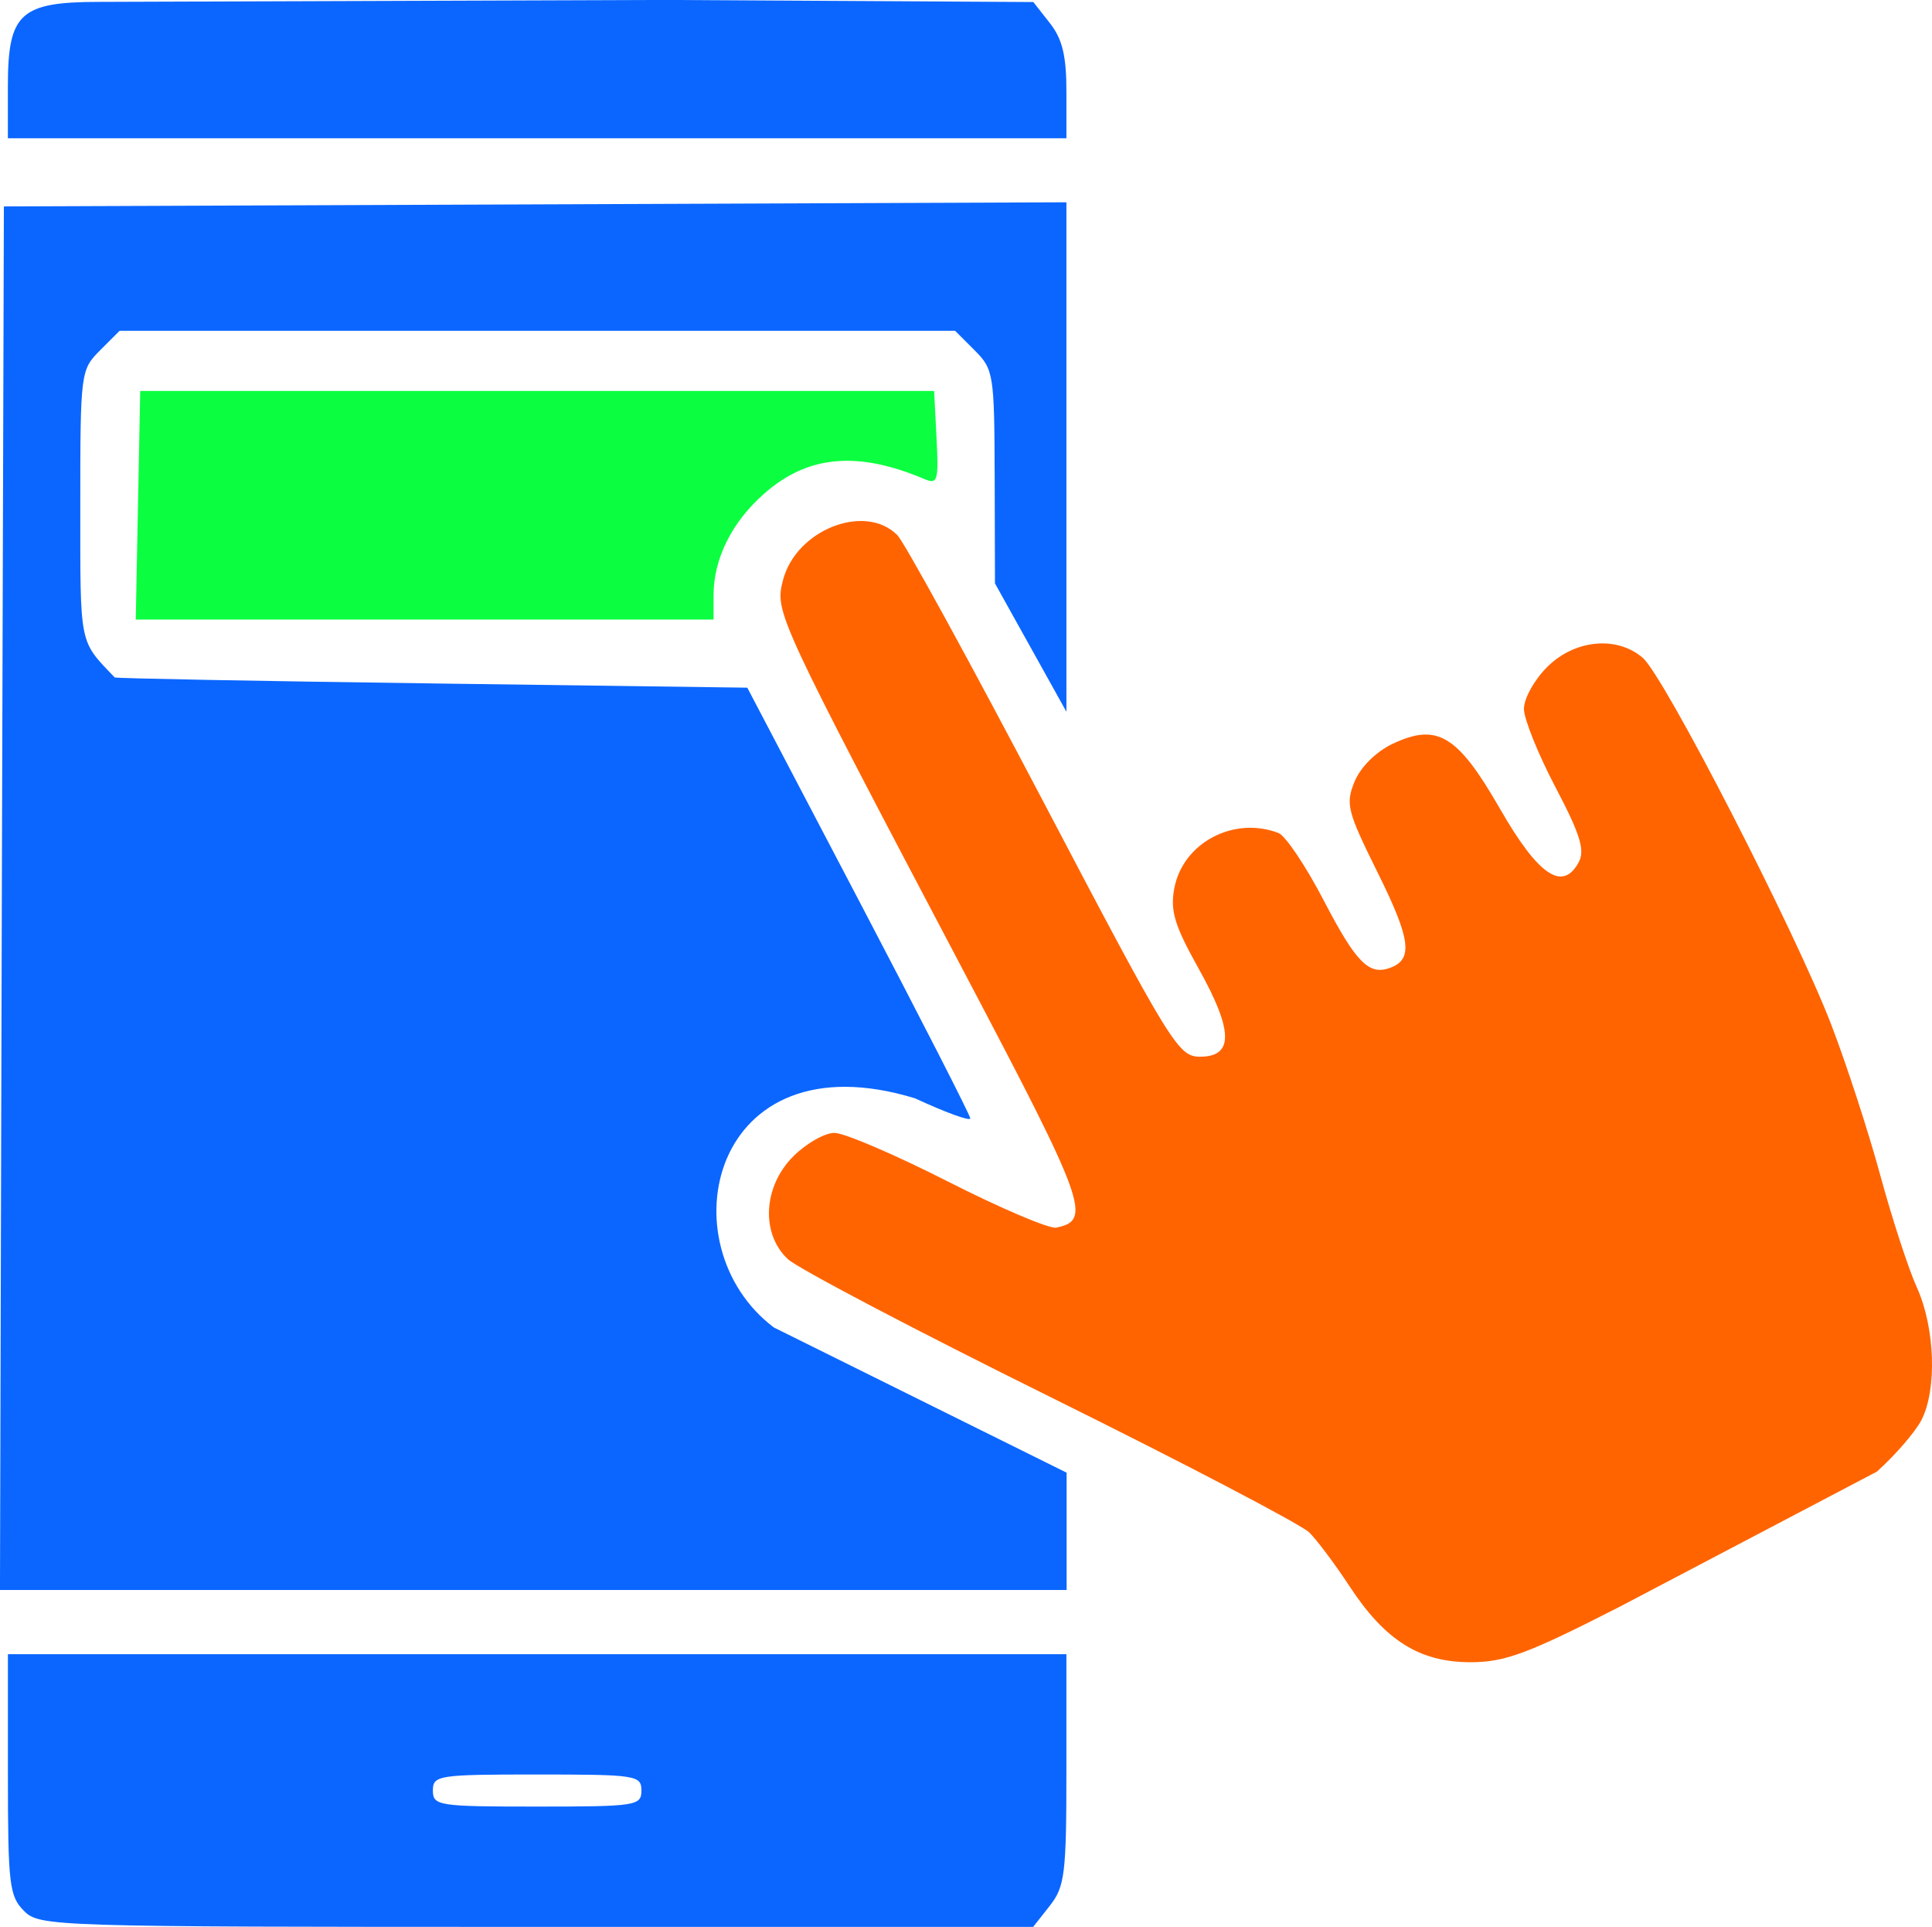
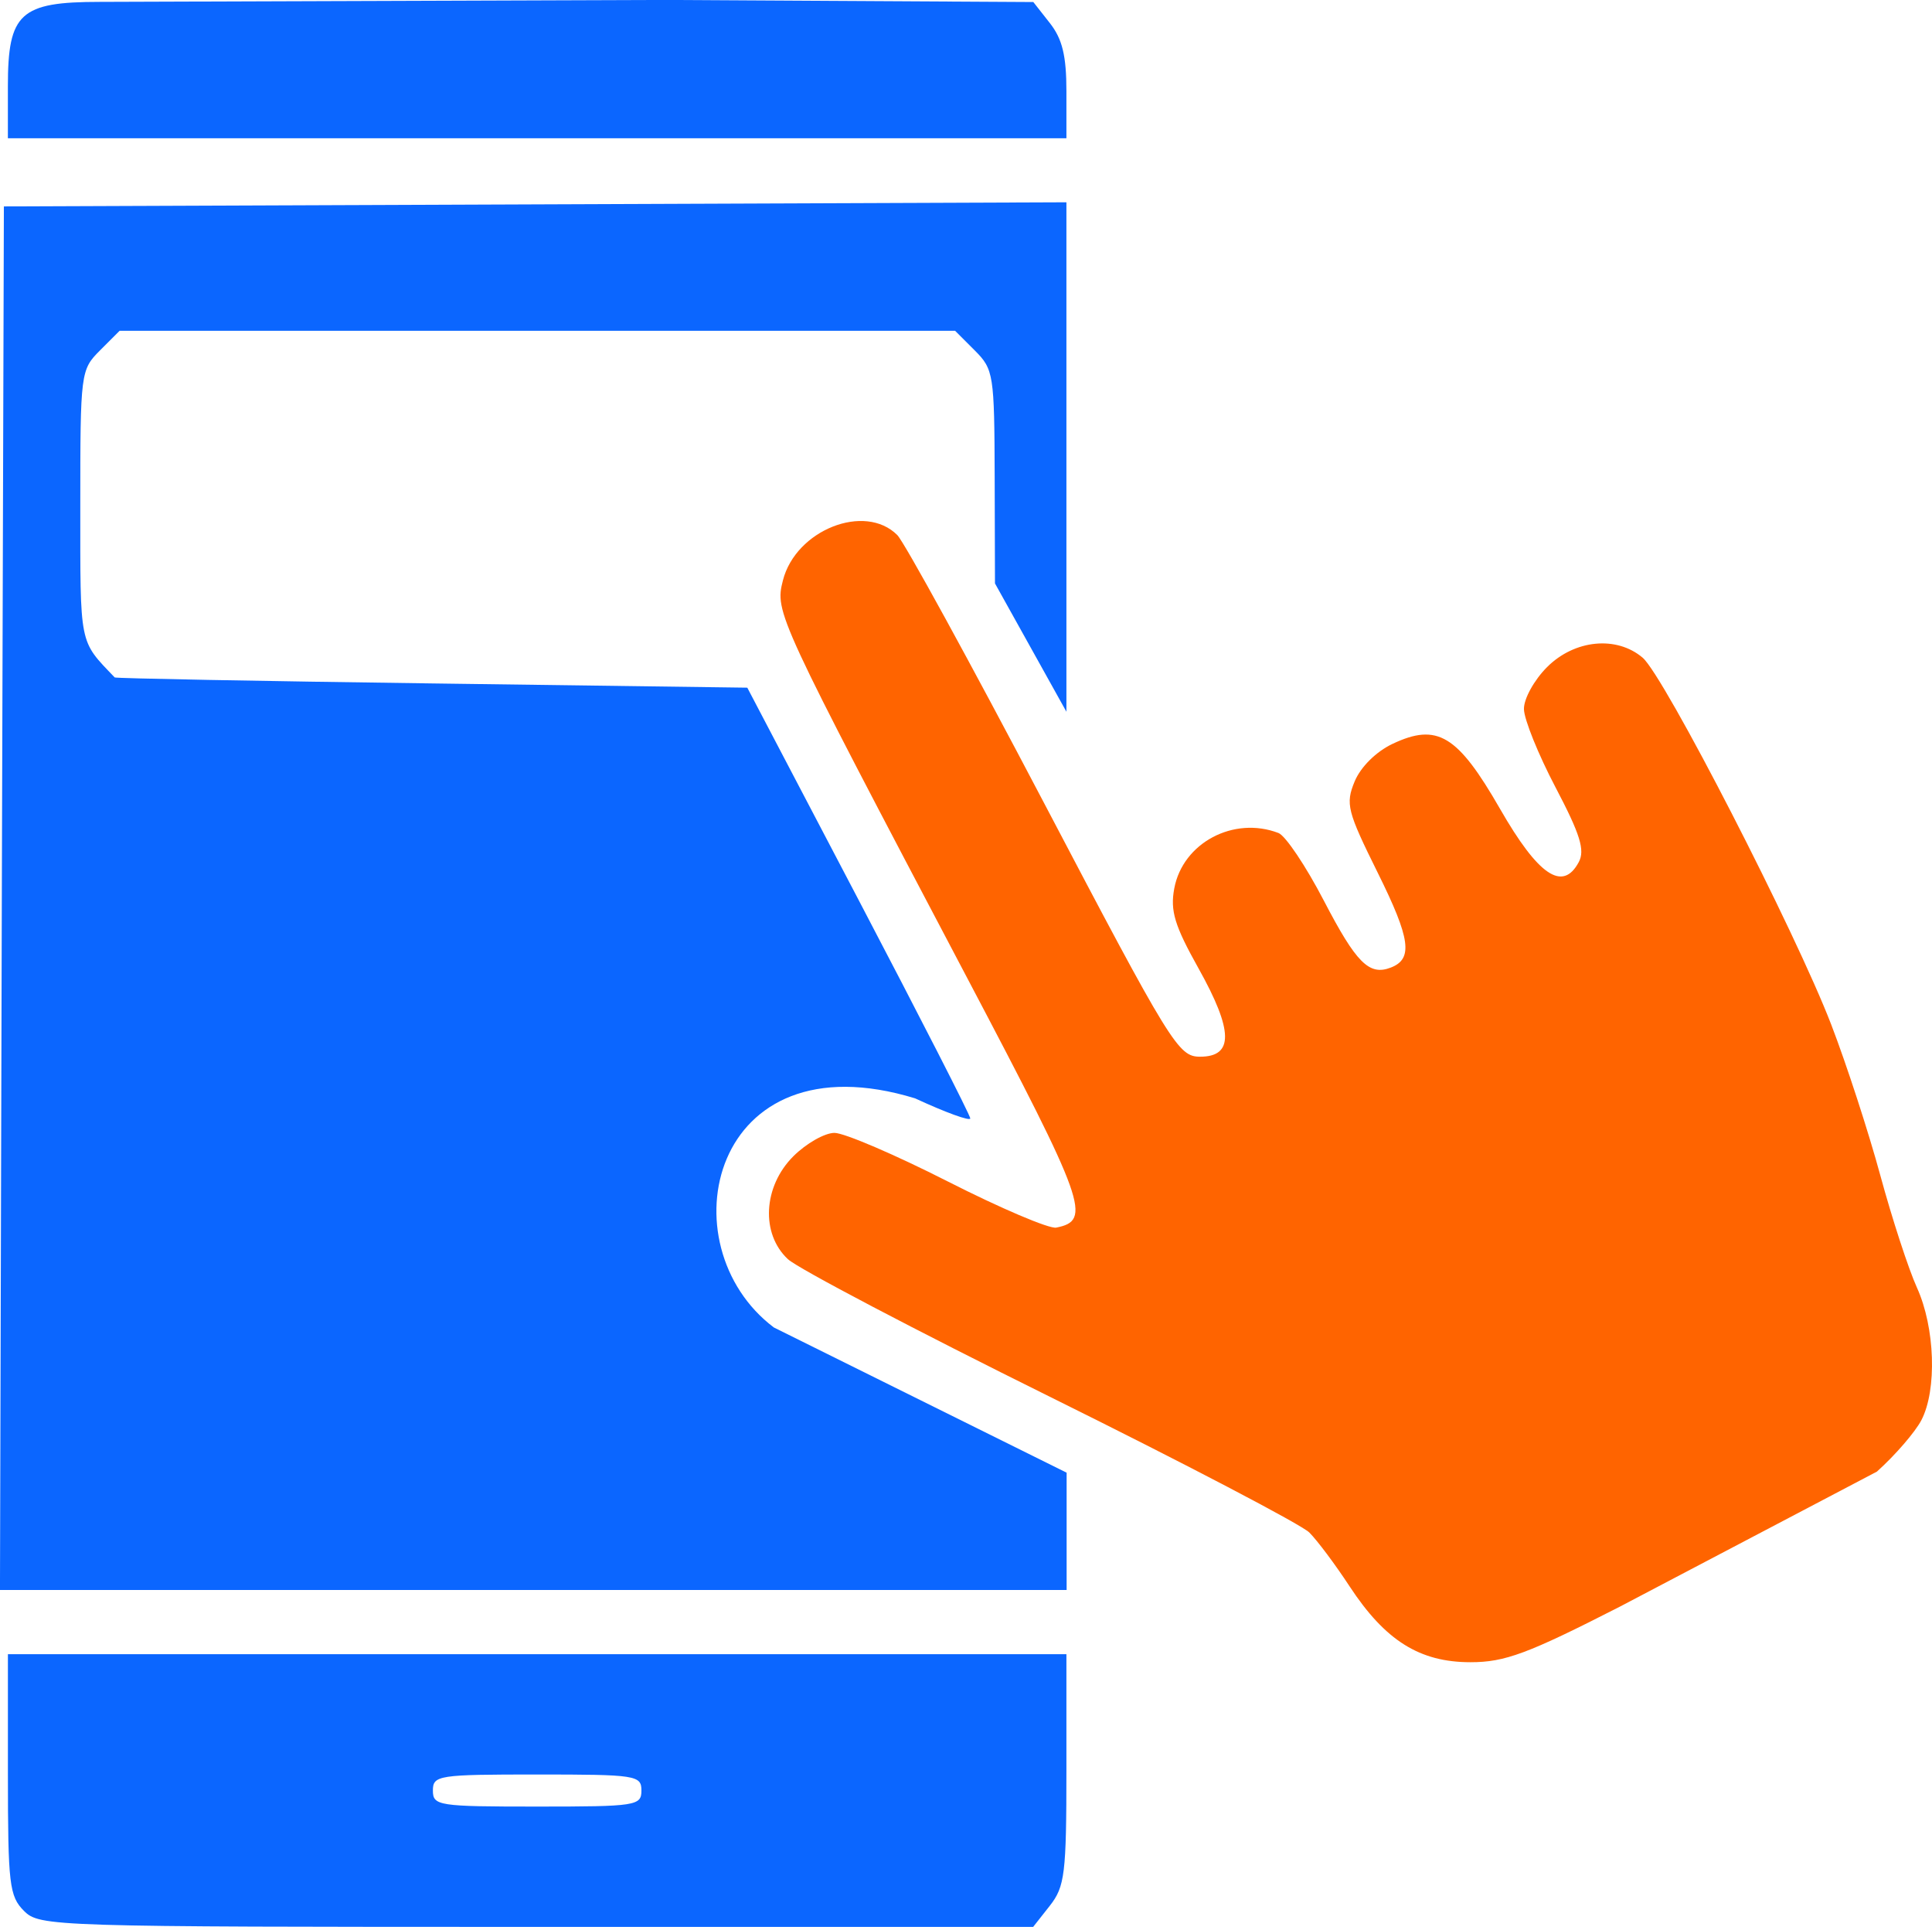
<svg xmlns="http://www.w3.org/2000/svg" width="63.744mm" height="63.564mm" version="1.1" viewBox="0 0 63.744 63.564">
  <g transform="translate(-42.211 -76.23)">
    <path d="m67.746 120.02 9.657 4.789v3.87h-35.193l0.061-22.82 0.068-22.82 35.057-0.136v16.805l-2.357-4.233-0.01-3.518c-0.01-3.377-0.034-3.544-0.657-4.167l-0.649-0.649h-27.565l-0.649 0.649c-0.638 0.638-0.649 0.727-0.649 5.109 0 4.675-0.047 4.44 1.135 5.677 0.031 0.032 4.74 0.121 10.464 0.198l10.408 0.14 3.677 7.011c2.022 3.856 3.679 7.095 3.68 7.197 0 0.102-0.817-0.196-1.821-0.661-6.756-2.07-8.256 4.849-4.658 7.559zm-25.274 10.776v3.969c0 3.616 0.047 4.016 0.529 4.498 0.518 0.518 0.882 0.529 16.914 0.529h16.384l0.549-0.697c0.497-0.632 0.548-1.053 0.548-4.498v-3.801h-17.462zm17.462 3.969c3.263 0 3.44 0.027 3.44 0.529 0 0.502-0.176 0.529-3.44 0.529s-3.44-0.027-3.44-0.529c0-0.502 0.176-0.529 3.44-0.529zm4.179-58.537 12.191 0.069 0.546 0.695c0.411 0.522 0.546 1.079 0.546 2.246v1.552h-34.925v-1.72c0-2.408 0.404-2.778 3.033-2.778z" fill="#0b66ff" />
    <path d="m95.653 129.23c-3.04 1.553-3.788 1.831-4.926 1.831-1.679 0-2.814-0.714-3.991-2.507-0.468-0.714-1.065-1.512-1.326-1.772-0.261-0.261-4.104-2.271-8.541-4.468-4.437-2.196-8.335-4.243-8.662-4.548-0.9-0.839-0.818-2.397 0.178-3.393 0.425-0.425 1.037-0.773 1.359-0.773 0.322 0 2.006 0.722 3.741 1.604 1.736 0.882 3.344 1.567 3.574 1.521 1.183-0.233 0.984-0.793-2.94-8.241-6.294-11.947-6.344-12.056-6.077-13.107 0.423-1.665 2.703-2.569 3.774-1.497 0.231 0.231 2.405 4.198 4.829 8.814 4.21 8.016 4.443 8.393 5.162 8.393 1.113 0 1.097-0.857-0.051-2.911-0.793-1.417-0.94-1.903-0.801-2.642 0.282-1.502 1.959-2.393 3.438-1.826 0.231 0.089 0.904 1.091 1.495 2.228 1.072 2.061 1.496 2.486 2.208 2.212 0.744-0.285 0.654-0.947-0.426-3.124-1.011-2.039-1.071-2.275-0.764-3.017 0.197-0.476 0.707-0.982 1.247-1.238 1.478-0.701 2.148-0.297 3.547 2.138 1.267 2.207 2.071 2.751 2.601 1.76 0.21-0.392 0.045-0.92-0.766-2.463-0.568-1.081-1.037-2.242-1.043-2.58-0.01-0.339 0.338-0.964 0.763-1.389 0.906-0.906 2.291-1.043 3.153-0.31 0.707 0.601 5.04 9.029 6.223 12.105 0.504 1.31 1.232 3.547 1.619 4.973 0.387 1.425 0.931 3.092 1.209 3.704 0.597 1.315 0.666 3.365 0.147 4.367-0.204 0.393-0.865 1.158-1.468 1.699" fill="#ff6400" />
-     <path d="m46.764 92.896 0.073-3.77h26.194l0.08 1.555c0.073 1.412 0.036 1.537-0.397 1.353-2.207-0.936-3.846-0.789-5.285 0.475-1.071 0.94-1.675 2.15-1.675 3.356v0.802h-19.064z" fill="#0bff40" />
  </g>
</svg>